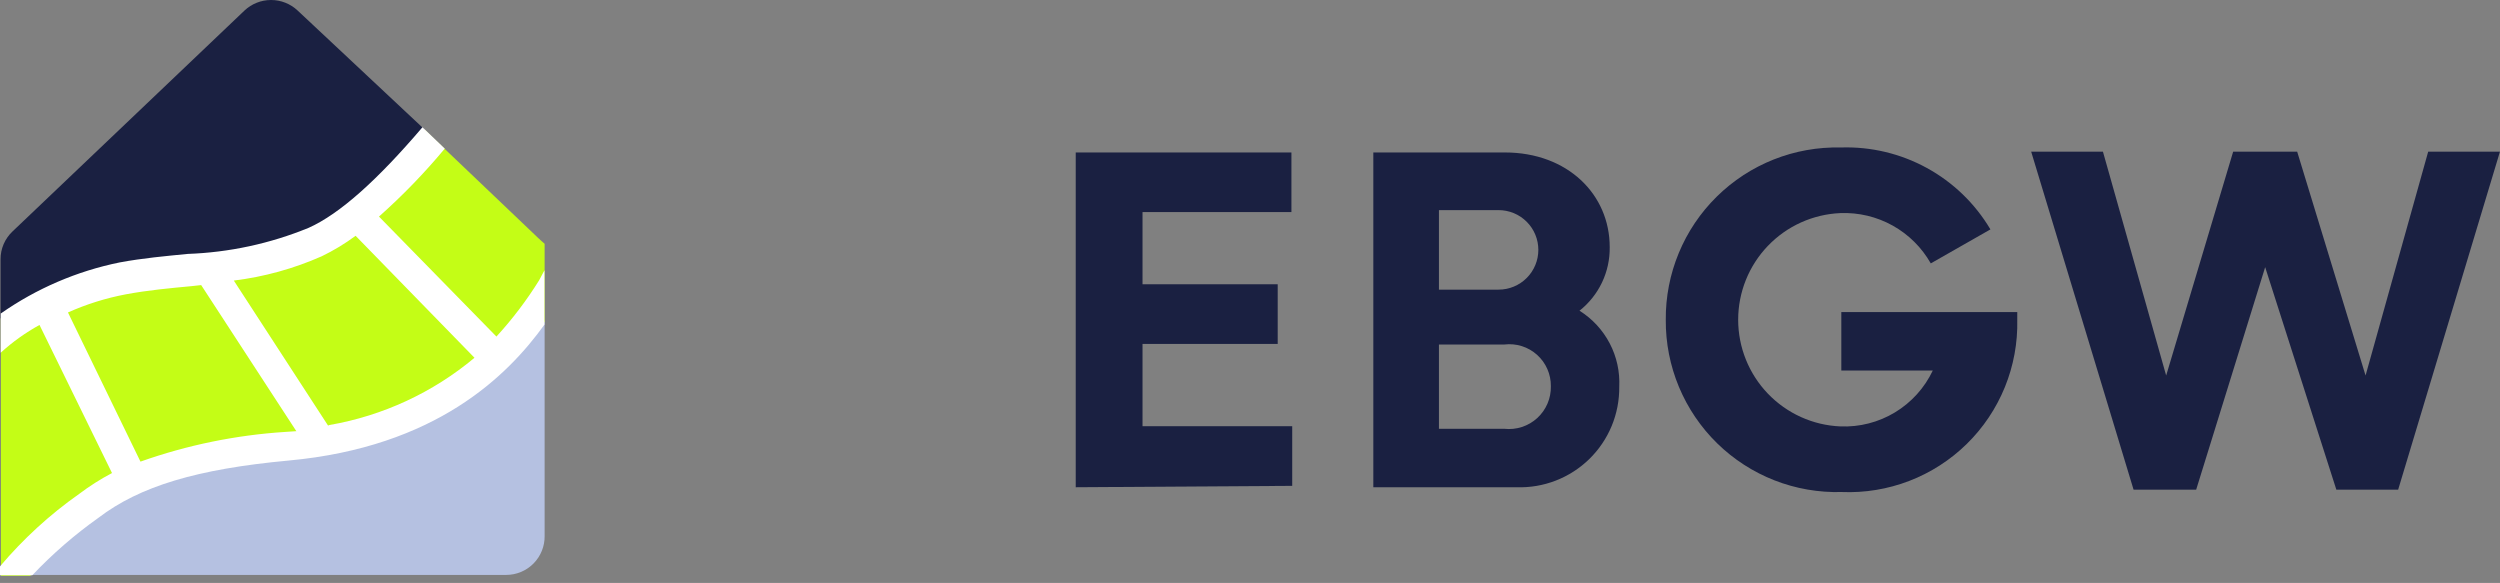
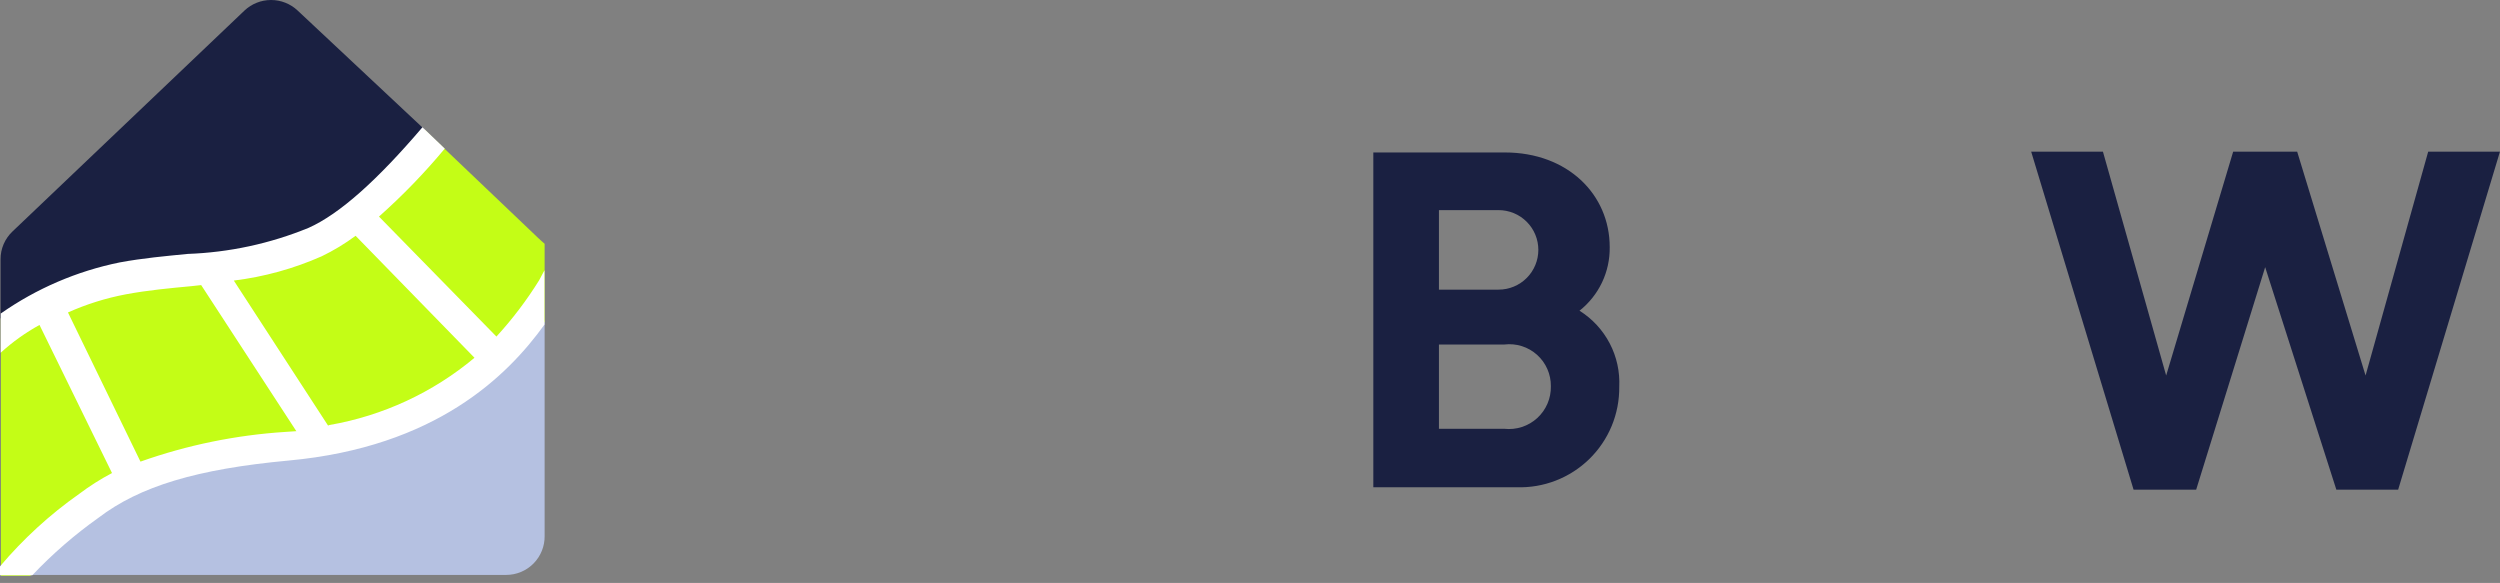
<svg xmlns="http://www.w3.org/2000/svg" width="193" height="45" viewBox="0 0 193 45" fill="none">
  <rect x="0" y="0" width="193" height="45" fill="#808080" stroke="none" />
-   <path d="M83.046 37.615V11.77H99.698V16.374H88.203V21.945H98.639V26.55H88.203V32.904H99.759V37.508L83.046 37.615Z" fill="#1A2041" />
  <path d="M106.021 37.615V11.77H116.182C121.016 11.77 124.27 15.008 124.27 19.076C124.284 20.018 124.081 20.952 123.677 21.803C123.272 22.655 122.677 23.402 121.937 23.987C122.925 24.605 123.73 25.476 124.27 26.509C124.81 27.542 125.064 28.701 125.006 29.865C125.017 30.901 124.818 31.929 124.421 32.887C124.024 33.844 123.437 34.711 122.695 35.436C121.954 36.16 121.073 36.726 120.107 37.101C119.14 37.476 118.108 37.651 117.072 37.615H106.021ZM111.086 22.36H115.69C116.505 22.36 117.285 22.037 117.861 21.461C118.437 20.885 118.76 20.104 118.76 19.29C118.76 18.476 118.437 17.695 117.861 17.12C117.285 16.544 116.505 16.221 115.69 16.221H111.086V22.36ZM111.086 33.103H116.136C116.593 33.154 117.057 33.105 117.495 32.962C117.932 32.819 118.335 32.585 118.675 32.274C119.015 31.963 119.284 31.583 119.466 31.16C119.647 30.736 119.736 30.279 119.727 29.819C119.732 29.362 119.64 28.909 119.456 28.491C119.273 28.073 119.002 27.698 118.662 27.393C118.322 27.088 117.921 26.859 117.485 26.721C117.049 26.584 116.589 26.541 116.136 26.596H111.086V33.103Z" fill="#1A2041" />
-   <path d="M128.598 24.693C128.583 22.924 128.924 21.171 129.6 19.537C130.276 17.902 131.273 16.421 132.533 15.18C133.793 13.938 135.289 12.963 136.934 12.311C138.578 11.66 140.336 11.345 142.104 11.386C144.42 11.307 146.715 11.852 148.749 12.965C150.782 14.077 152.478 15.716 153.661 17.71L149.056 20.334C148.361 19.108 147.342 18.097 146.11 17.412C144.878 16.727 143.482 16.395 142.073 16.451C139.951 16.543 137.946 17.45 136.477 18.985C135.007 20.519 134.187 22.561 134.187 24.685C134.187 26.809 135.007 28.852 136.477 30.386C137.946 31.92 139.951 32.828 142.073 32.919C143.555 32.98 145.022 32.604 146.291 31.837C147.56 31.07 148.575 29.947 149.21 28.607H142.15V24.094H155.733V24.693C155.772 26.471 155.446 28.239 154.776 29.886C154.105 31.534 153.104 33.027 151.834 34.272C150.564 35.518 149.052 36.49 147.392 37.128C145.732 37.766 143.958 38.058 142.181 37.984C140.408 38.035 138.642 37.729 136.99 37.083C135.338 36.437 133.833 35.465 132.565 34.224C131.298 32.984 130.293 31.5 129.611 29.863C128.93 28.225 128.585 26.467 128.598 24.693V24.693Z" fill="#1A2041" />
  <path d="M164.711 37.8L156.807 11.709H162.347L167.228 28.99L172.4 11.709H177.342L182.621 28.99L187.456 11.709H192.996L185.138 37.8H180.365L174.871 20.626L169.545 37.8H164.711Z" fill="#1A2041" />
  <path d="M14.524 19.897C17.744 19.771 20.916 19.085 23.899 17.868C27.425 16.245 31.315 11.753 32.77 9.99L22.976 0.812C22.42 0.29 21.687 0 20.926 0C20.164 0 19.431 0.29 18.876 0.812L0.966 17.868C0.673 18.144 0.439 18.478 0.28 18.849C0.121 19.22 0.041 19.619 0.043 20.023V24.584C2.795 22.622 5.926 21.255 9.235 20.568C11.096 20.218 12.845 20.05 14.524 19.897Z" fill="#1A2041" />
  <path d="M42.045 18.763V24.724C39.247 28.586 33.846 34.308 22.289 35.386C15.139 36.043 10.703 37.387 7.457 39.863C5.607 41.199 3.892 42.713 2.336 44.383H39.079C39.472 44.383 39.861 44.305 40.224 44.153C40.587 44.001 40.915 43.779 41.191 43.499C41.467 43.219 41.685 42.887 41.831 42.522C41.978 42.158 42.051 41.767 42.045 41.374V18.763Z" fill="#B5C1E1" />
  <path d="M41.121 17.882L38.323 15.196L41.121 17.882Z" fill="#B8B8C9" />
  <path d="M32.797 10.033C31.397 11.754 27.466 16.245 23.94 17.91C20.937 19.127 17.746 19.814 14.509 19.939C12.75 20.068 10.999 20.288 9.262 20.596C5.955 21.275 2.824 22.633 0.069 24.584V44.453H2.336C3.89 42.793 5.605 41.293 7.457 39.975C10.703 37.485 15.139 36.155 22.289 35.498C33.846 34.42 39.331 28.684 42.045 24.836V18.819C42.045 18.819 41.709 18.54 41.122 17.966L32.797 10.033Z" fill="#C4FD16" />
  <path d="M41.626 21.631C40.662 23.181 39.557 24.638 38.324 25.983L29.257 16.72C31.079 15.101 32.777 13.347 34.336 11.473L32.615 9.822C29.145 13.894 26.235 16.51 23.828 17.588C20.856 18.807 17.692 19.489 14.482 19.603C12.789 19.77 11.04 19.924 9.235 20.26C5.937 20.931 2.812 22.274 0.056 24.206V27.228C0.966 26.399 1.971 25.68 3.05 25.087L8.647 36.519C7.76 36.986 6.913 37.524 6.114 38.128C3.845 39.724 1.79 41.605 0 43.725V44.41H2.491C4.044 42.769 5.755 41.283 7.598 39.975C10.788 37.54 15.195 36.211 22.289 35.553C33.664 34.504 39.191 29.005 42.032 25.059V20.862L41.626 21.631ZM22.037 33.343C18.218 33.586 14.451 34.359 10.844 35.637L5.247 24.122C6.675 23.483 8.173 23.013 9.71 22.723C11.431 22.401 13.124 22.247 14.761 22.093L15.531 22.009L22.877 33.287L22.037 33.343ZM25.325 32.853L18.05 21.659C20.392 21.372 22.678 20.74 24.836 19.785C25.756 19.342 26.632 18.812 27.452 18.203L36.631 27.62C33.421 30.305 29.56 32.095 25.437 32.811L25.325 32.853Z" fill="white" />
</svg>